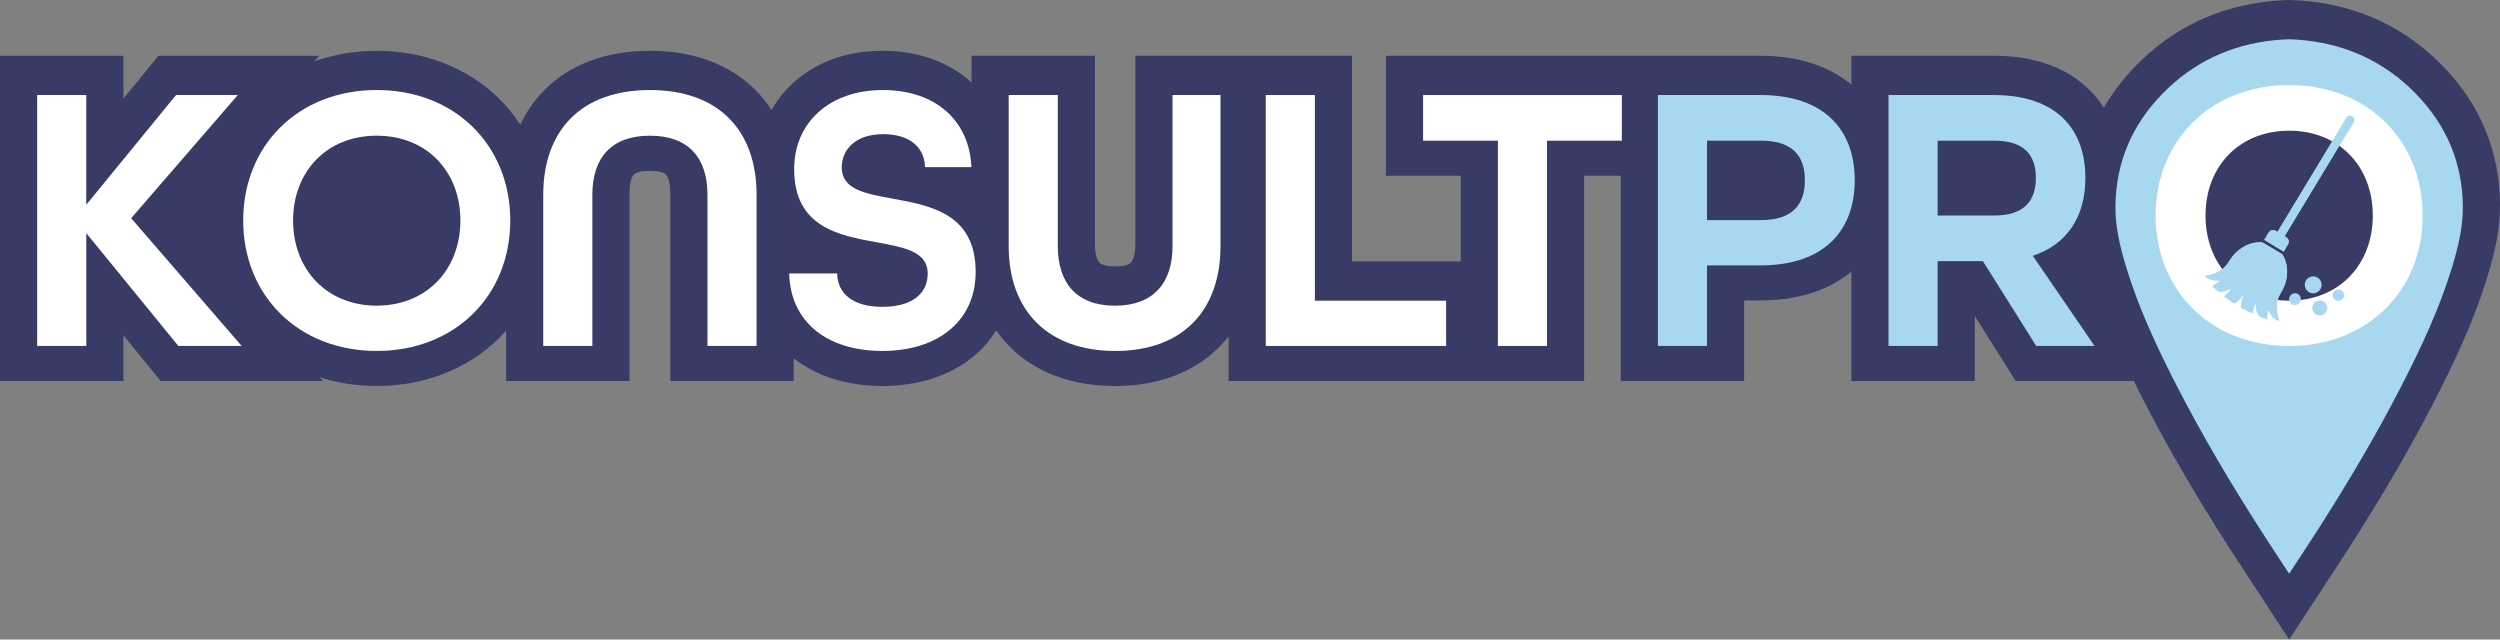
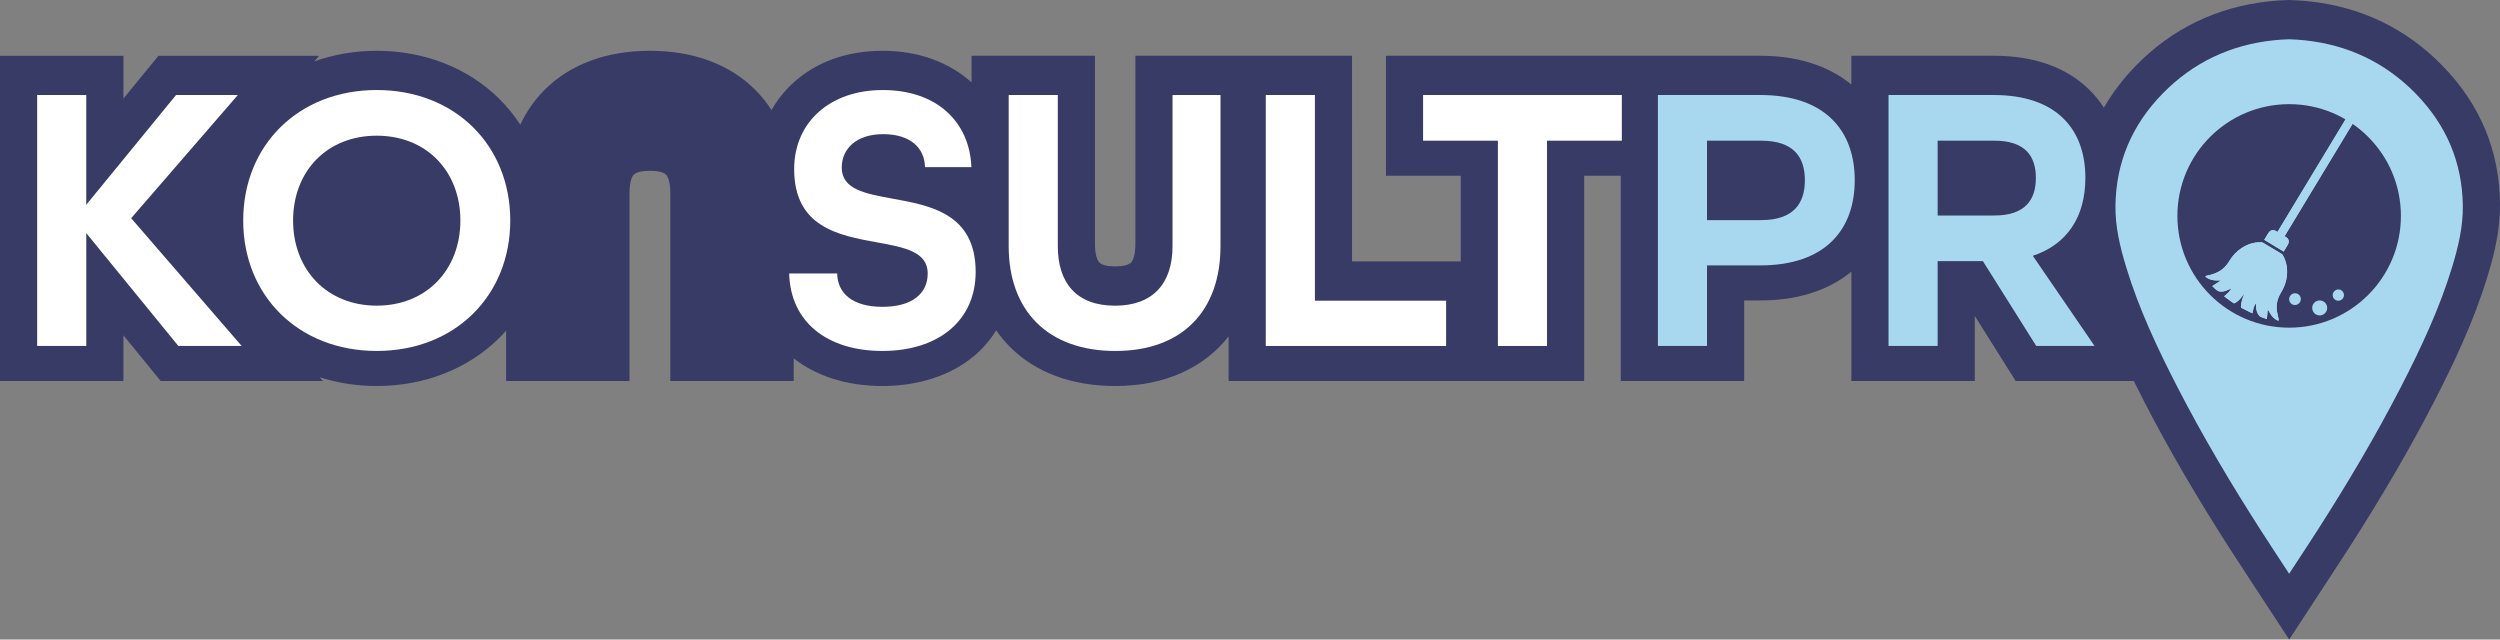
<svg xmlns="http://www.w3.org/2000/svg" id="Lager_1" data-name="Lager 1" viewBox="0 0 1541.27 394.26">
  <rect x="0" y="0" width="1541.27" height="394.26" fill="#808080" stroke="none" />
  <defs>
    <style>      .cls-1 {        fill: #fff;      }      .cls-1, .cls-2, .cls-3 {        stroke-width: 0px;      }      .cls-2 {        fill: #373b66;      }      .cls-3 {        fill: #a8d8ef;      }    </style>
  </defs>
  <path class="cls-2" d="m1505.74,40.46c-22.42-22.95-50.19-36.3-82.54-39.69-3.48-.36-7.13-.61-11.15-.74l-.77-.03-.77.03c-4.02.13-7.67.38-11.15.74-32.35,3.39-60.12,16.74-82.54,39.69-7.9,8.09-14.47,16.75-19.74,25.92-2.56-3.97-5.54-7.64-8.92-10.97-14.19-13.96-34.06-21.04-59.06-21.04h-87.72v17.76c-10.66-8.8-28.34-17.76-56.11-17.76h-230.83v73.96h46.13v52.84h-67.03V34.38h-133.57v116.11c0,5.32-.98,9.55-2.61,11.3-1.46,1.56-5.09,2.46-9.97,2.46s-8.21-.9-9.67-2.46c-1.67-1.79-2.67-6.02-2.67-11.3V34.38h-76.08v16.41c-13.68-12.31-32.67-19.48-54.69-19.48s-40.81,6.75-54.98,19.52c-5.51,4.97-10.08,10.71-13.64,17.04-2.89-4.5-6.22-8.66-9.99-12.44-15.74-15.78-38.2-24.12-64.98-24.12s-49.24,8.34-64.98,24.12c-6.16,6.18-11.14,13.37-14.94,21.42-3.8-5.81-8.2-11.22-13.19-16.13-19.27-18.96-46.02-29.4-75.32-29.4-13.55,0-26.53,2.26-38.5,6.53l3-3.46h-99.07l-6.87,8.4-14.73,18v-26.4H0v200.51h76.08v-28.18l16.13,19.76,6.87,8.42h99.99l-2.02-2.33c11.04,3.54,22.89,5.41,35.2,5.41,29.29,0,56.04-10.44,75.32-29.4,1.54-1.52,3.01-3.1,4.44-4.71v31.04h76.08v-116.1c0-5.22.97-9.35,2.59-11.07,1.48-1.56,5.12-2.46,9.99-2.46s8.51.9,9.99,2.46c1.62,1.71,2.59,5.85,2.59,11.07v116.1h76.08v-13.97c13.87,10.87,32.66,17.04,54.69,17.04s42.01-6.38,56.41-18.45c5.48-4.59,10.06-9.94,13.73-15.86,2.53,3.64,5.35,7.05,8.48,10.2,15.74,15.78,38.2,24.12,64.98,24.12,30.36,0,54.59-11.16,69.83-30.59v27.51h219.2v-126.56h22.56v126.56h76.08v-49.68h9.98c27.77,0,45.45-8.96,56.11-17.76v67.44h76.08v-40.13l18.5,29.42,6.74,10.71h72.82c2.2,4.45,4.4,8.8,6.54,12.96,14.56,28.28,31.71,57.76,52.44,90.1,4.03,6.28,8.19,12.63,12.22,18.76,1.79,2.72,3.59,5.46,5.4,8.23l19.17,29.32,19.17-29.32c1.81-2.77,3.61-5.51,5.4-8.23,4.03-6.14,8.19-12.48,12.22-18.76,20.73-32.34,37.88-61.82,52.44-90.1,11.54-22.41,24.51-49.23,33.27-78.18,3.81-12.58,7.67-27.67,7.49-44.19-.35-32.65-12.31-61.26-35.53-85.02Z" />
  <g>
    <path class="cls-3" d="m1489.36,57.76c-18.8-19.24-41.87-30.12-68.55-32.92-3.21-.34-6.38-.52-9.53-.63-3.15.11-6.32.29-9.53.63-26.68,2.79-49.75,13.68-68.55,32.92-18.75,19.19-28.71,42.27-29.01,69.27-.14,12.83,2.83,25.14,6.51,37.31,7.85,25.94,19.35,50.32,31.71,74.33,15.59,30.29,32.98,59.55,51.36,88.22,5.69,8.88,11.52,17.67,17.5,26.82,5.98-9.15,11.82-17.94,17.5-26.82,18.37-28.68,35.76-57.93,51.36-88.22,12.36-24.01,23.86-48.39,31.71-74.33,3.68-12.17,6.65-24.48,6.51-37.31-.29-27-10.25-50.07-29.01-69.27Zm-78.08,144.25c-38.05,0-68.9-30.85-68.9-68.9s30.85-68.9,68.9-68.9,68.9,30.85,68.9,68.9-30.85,68.9-68.9,68.9Z" />
    <g>
      <path class="cls-1" d="m22.9,58.58h30.28v67.66l55.35-67.66h38.09l-65.76,75.94,68.13,78.77h-39.03l-56.77-69.55v69.55h-30.28V58.58Z" />
      <path class="cls-1" d="m149.94,135.93c0-46.37,34.06-80.43,82.32-80.43s82.32,34.06,82.32,80.43-34.06,80.43-82.32,80.43-82.32-34.07-82.32-80.43Zm133.89,0c0-30.28-20.82-52.28-51.57-52.28s-51.57,22-51.57,52.28,20.82,52.51,51.57,52.51,51.57-22.24,51.57-52.51Z" />
-       <path class="cls-1" d="m334.92,120.09c0-39.74,23.42-64.58,65.76-64.58s65.76,24.84,65.76,64.58v93.2h-30.28v-93.2c0-22.95-11.83-36.43-35.48-36.43s-35.48,13.48-35.48,36.43v93.2h-30.28v-93.2Z" />
      <path class="cls-1" d="m486.55,168.58h29.57c.24,12.3,9.46,20.58,27.91,20.58s27.91-8.28,27.91-20.58c0-13.48-14.43-16.08-31.23-19.16-23.42-4.26-51.1-9.22-51.1-45.18,0-28.63,21.76-48.73,54.64-48.73s53.46,19.16,54.64,47.55h-28.62c-.24-11.83-8.99-20.35-25.78-20.35s-25.55,9.23-25.55,20.58c0,13.49,14.43,16.09,31.23,19.16,23.42,4.26,51.33,9.23,51.33,45.18,0,30.04-22.95,48.73-57.48,48.73s-56.77-18.22-57.48-47.79Z" />
      <path class="cls-1" d="m621.86,151.78V58.58h30.28v93.21c0,22.94,11.83,36.67,35.25,36.67s35.48-13.72,35.48-36.67V58.58h29.57v93.21c0,39.5-23.18,64.58-64.82,64.58s-65.76-24.84-65.76-64.58Z" />
      <path class="cls-1" d="m780.36,58.58h30.28v126.8h80.9v27.91h-111.18V58.58Z" />
      <path class="cls-1" d="m923.47,86.73h-46.13v-28.15h122.53v28.15h-46.13v126.56h-30.28v-126.56Z" />
      <path class="cls-3" d="m1022.11,58.58h63.16c40.21,0,58.19,22.24,58.19,52.52s-17.98,52.51-58.19,52.51h-32.88v49.68h-30.28V58.58Zm63.64,77.12c20.11,0,26.97-10.41,26.97-24.6s-6.86-24.37-26.97-24.37h-33.36v48.97h33.36Z" />
      <path class="cls-3" d="m1164.29,58.58h64.82c39.27,0,56.54,21.53,56.54,51.1,0,24.36-11.59,41.16-32.41,48.02l38.08,55.59h-35.96l-32.88-52.28h-27.91v52.28h-30.28V58.58Zm65.29,74.28c19.16,0,25.55-9.93,25.55-23.18s-6.39-22.95-25.55-22.95h-35.01v46.13h35.01Z" />
    </g>
-     <path class="cls-1" d="m1328.96,132.86c0-46.37,34.06-80.43,82.32-80.43s82.32,34.06,82.32,80.43-34.06,80.43-82.32,80.43-82.32-34.07-82.32-80.43Zm133.89,0c0-30.28-20.82-52.28-51.57-52.28s-51.57,22-51.57,52.28,20.82,52.51,51.57,52.51,51.57-22.24,51.57-52.51Z" />
  </g>
  <g>
    <path class="cls-3" d="m1371.22,182.67c.52.4.98.79,1.47,1.14,1.35.97,2.72,1.92,4.05,2.91.42.31.76.33,1.21.08,1.57-.87,2.78-2.12,3.91-3.48.64-.77,1.23-1.58,1.89-2.42-.54,1.4-1.17,2.71-1.55,4.1-.36,1.34-.48,2.75-.65,4.13-.03.23.18.61.38.72,2.12,1.1,4.26,2.16,6.4,3.22.06.03.13.02.26.04.5-2.11.82-4.29,2.18-6.14.02.26.06.52.07.78.07,2.02.14,4.03,1.22,5.84.55.92,1.21,1.7,2.3,2.04,1.04.32,2.06.72,3.18,1.11.19-2.08.37-4.04.55-6.01.7,1.16,1.32,2.3,2.04,3.38.98,1.47,2.28,2.6,3.86,3.4.21.11.47.13.7.19.05-.28.18-.58.13-.84-.32-1.58-.77-3.14-1.02-4.73-.64-4.11.15-7.96,2.32-11.51,1.56-2.56,2.78-5.26,3.38-8.21,1.08-5.3.56-10.38-2.14-15.15-.15-.27-.4-.53-.66-.69-3.83-2.32-7.65-4.64-11.51-6.91-.46-.27-1.12-.32-1.68-.32-4.29.03-8.19,1.34-11.73,3.73-2.96,1.99-5.36,4.53-7.2,7.58-1.69,2.8-3.76,5.18-6.66,6.78-2.26,1.24-4.69,1.98-7.2,2.49-.21.04-.42.06-.61.15-.5.23-.52.54-.07.86,1.95,1.41,4.18,1.94,6.54,1.99.83.02,1.66-.03,2.68-.04-1.86,1.21-3.57,2.33-5.36,3.49,1.74,1.62,3.14,3.68,5.95,3.42,1.5-.14,2.87-.62,4.21-1.25.52-.25,1.04-.49,1.57-.73-.96,2.11-2.75,3.37-4.42,4.86Zm32.02-40.21c-1.73-1.01-3.37-.71-4.57.91-.49.66-.87,1.39-1.29,2.09-.47.78-.94,1.56-1.45,2.39,4.02,2.43,7.95,4.81,11.97,7.24.5-.82,1.01-1.65,1.51-2.49.45-.76.96-1.51,1.33-2.31.7-1.54.18-3.12-1.24-4.03-.31-.2-.63-.38-1.03-.63.24-.4.45-.74.65-1.07,5.93-9.81,11.86-19.61,17.79-29.42,7.97-13.18,15.93-26.35,23.91-39.52.49-.81.72-1.65.4-2.54-.33-.91-.96-1.54-1.98-1.66-1.02-.12-1.84.21-2.47,1.02-.18.24-.34.51-.49.77-6.73,11.13-13.46,22.26-20.19,33.39-7.18,11.87-14.35,23.74-21.53,35.61-.13.22-.26.44-.47.77-.34-.2-.59-.36-.85-.51Z" />
    <path class="cls-3" d="m1375.64,177.81c-.96,2.11-2.75,3.37-4.42,4.86.52.4.98.79,1.47,1.14,1.35.97,2.72,1.92,4.05,2.91.42.31.76.33,1.21.08,1.57-.87,2.78-2.12,3.91-3.48.64-.77,1.23-1.58,1.89-2.42-.54,1.4-1.17,2.71-1.55,4.1-.36,1.34-.48,2.75-.65,4.13-.03.23.18.61.38.72,2.12,1.1,4.26,2.16,6.4,3.22.06.03.13.02.26.04.5-2.11.82-4.29,2.18-6.14.02.26.06.52.07.78.07,2.02.14,4.03,1.22,5.84.55.92,1.21,1.7,2.3,2.04,1.04.32,2.06.72,3.18,1.11.19-2.08.37-4.04.55-6.01.7,1.16,1.32,2.3,2.04,3.38.98,1.47,2.28,2.6,3.86,3.4.21.11.47.13.7.19.05-.28.18-.58.13-.84-.32-1.58-.77-3.14-1.02-4.73-.64-4.11.15-7.96,2.32-11.51,1.56-2.56,2.78-5.26,3.38-8.21,1.08-5.3.56-10.38-2.14-15.15-.15-.27-.4-.53-.66-.69-3.83-2.32-7.65-4.64-11.51-6.91-.46-.27-1.12-.32-1.68-.32-4.29.03-8.19,1.34-11.73,3.73-2.96,1.99-5.36,4.53-7.2,7.58-1.69,2.8-3.76,5.18-6.66,6.78-2.26,1.24-4.69,1.98-7.2,2.49-.21.04-.42.06-.61.15-.5.23-.52.54-.07.86,1.95,1.41,4.18,1.94,6.54,1.99.83.02,1.66-.03,2.68-.04-1.86,1.21-3.57,2.33-5.36,3.49,1.74,1.62,3.14,3.68,5.95,3.42,1.5-.14,2.87-.62,4.21-1.25.52-.25,1.04-.49,1.57-.73Z" />
    <path class="cls-3" d="m1404.09,142.98c-.34-.2-.59-.36-.85-.51-1.73-1.01-3.37-.71-4.57.91-.49.66-.87,1.39-1.29,2.09-.47.78-.94,1.56-1.45,2.39,4.02,2.43,7.95,4.81,11.97,7.24.5-.82,1.01-1.65,1.51-2.49.45-.76.96-1.51,1.33-2.31.7-1.54.18-3.12-1.24-4.03-.31-.2-.63-.38-1.03-.63.24-.4.45-.74.65-1.07,5.93-9.81,11.86-19.61,17.79-29.42,7.97-13.18,15.93-26.35,23.91-39.52.49-.81.72-1.65.4-2.54-.33-.91-.96-1.54-1.98-1.66-1.02-.12-1.84.21-2.47,1.02-.18.24-.34.51-.49.77-6.73,11.13-13.46,22.26-20.19,33.39-7.18,11.87-14.35,23.74-21.53,35.61-.13.22-.26.44-.47.77Z" />
-     <path class="cls-3" d="m1423.43,180.07c2.46,1.49,5.59.71,7.12-1.78,1.5-2.44.72-5.66-1.72-7.15-2.43-1.48-5.67-.7-7.17,1.71-1.52,2.47-.73,5.7,1.77,7.21Z" />
    <path class="cls-3" d="m1432.55,185.92c-2.16-1.34-5.02-.68-6.37,1.47-1.36,2.16-.64,5.12,1.57,6.44,2.12,1.27,4.96.57,6.28-1.55,1.36-2.19.71-5-1.47-6.35Z" />
    <path class="cls-3" d="m1411.8,182.57c-1.03,1.71-.46,4.01,1.23,4.99,1.69.98,3.88.42,4.91-1.26,1.05-1.71.52-4-1.16-5-1.72-1.03-3.94-.47-4.98,1.26Z" />
    <path class="cls-3" d="m1438.65,180.13c-1,1.65-.52,3.74,1.09,4.74,1.65,1.02,3.82.51,4.82-1.14,1-1.64.46-3.84-1.19-4.81-1.62-.96-3.74-.41-4.72,1.21Z" />
  </g>
</svg>